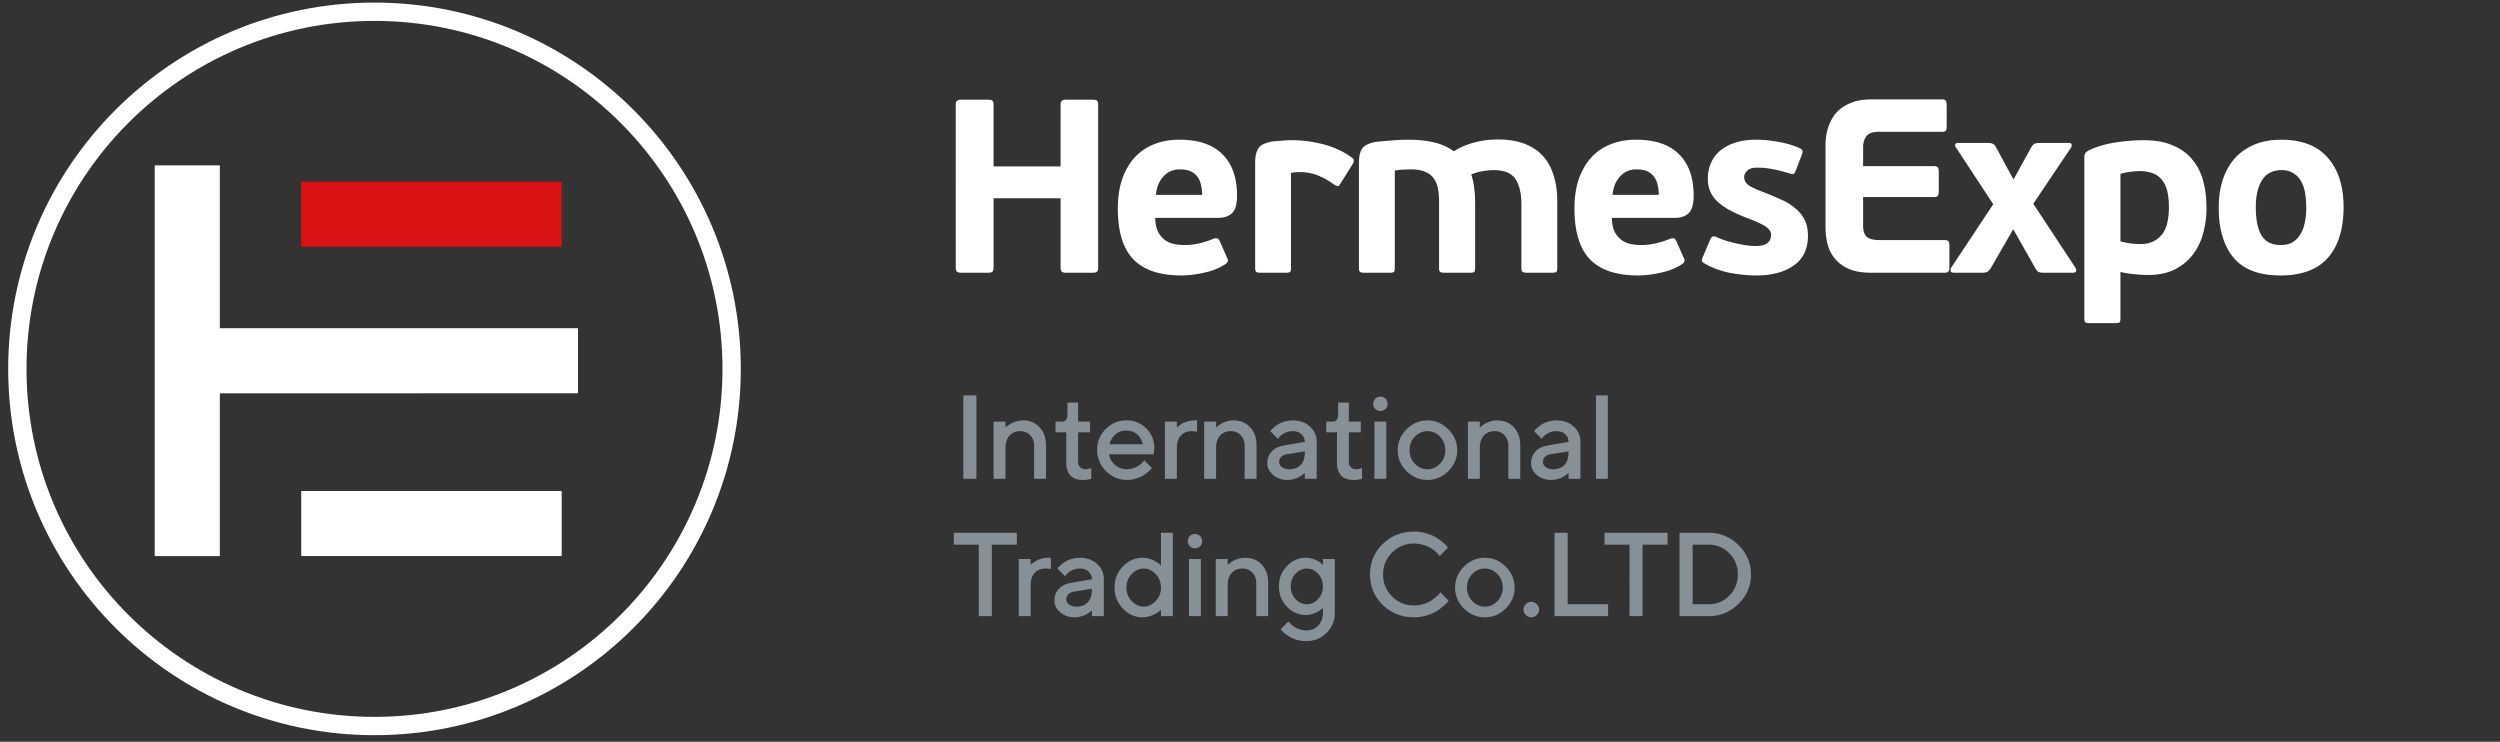
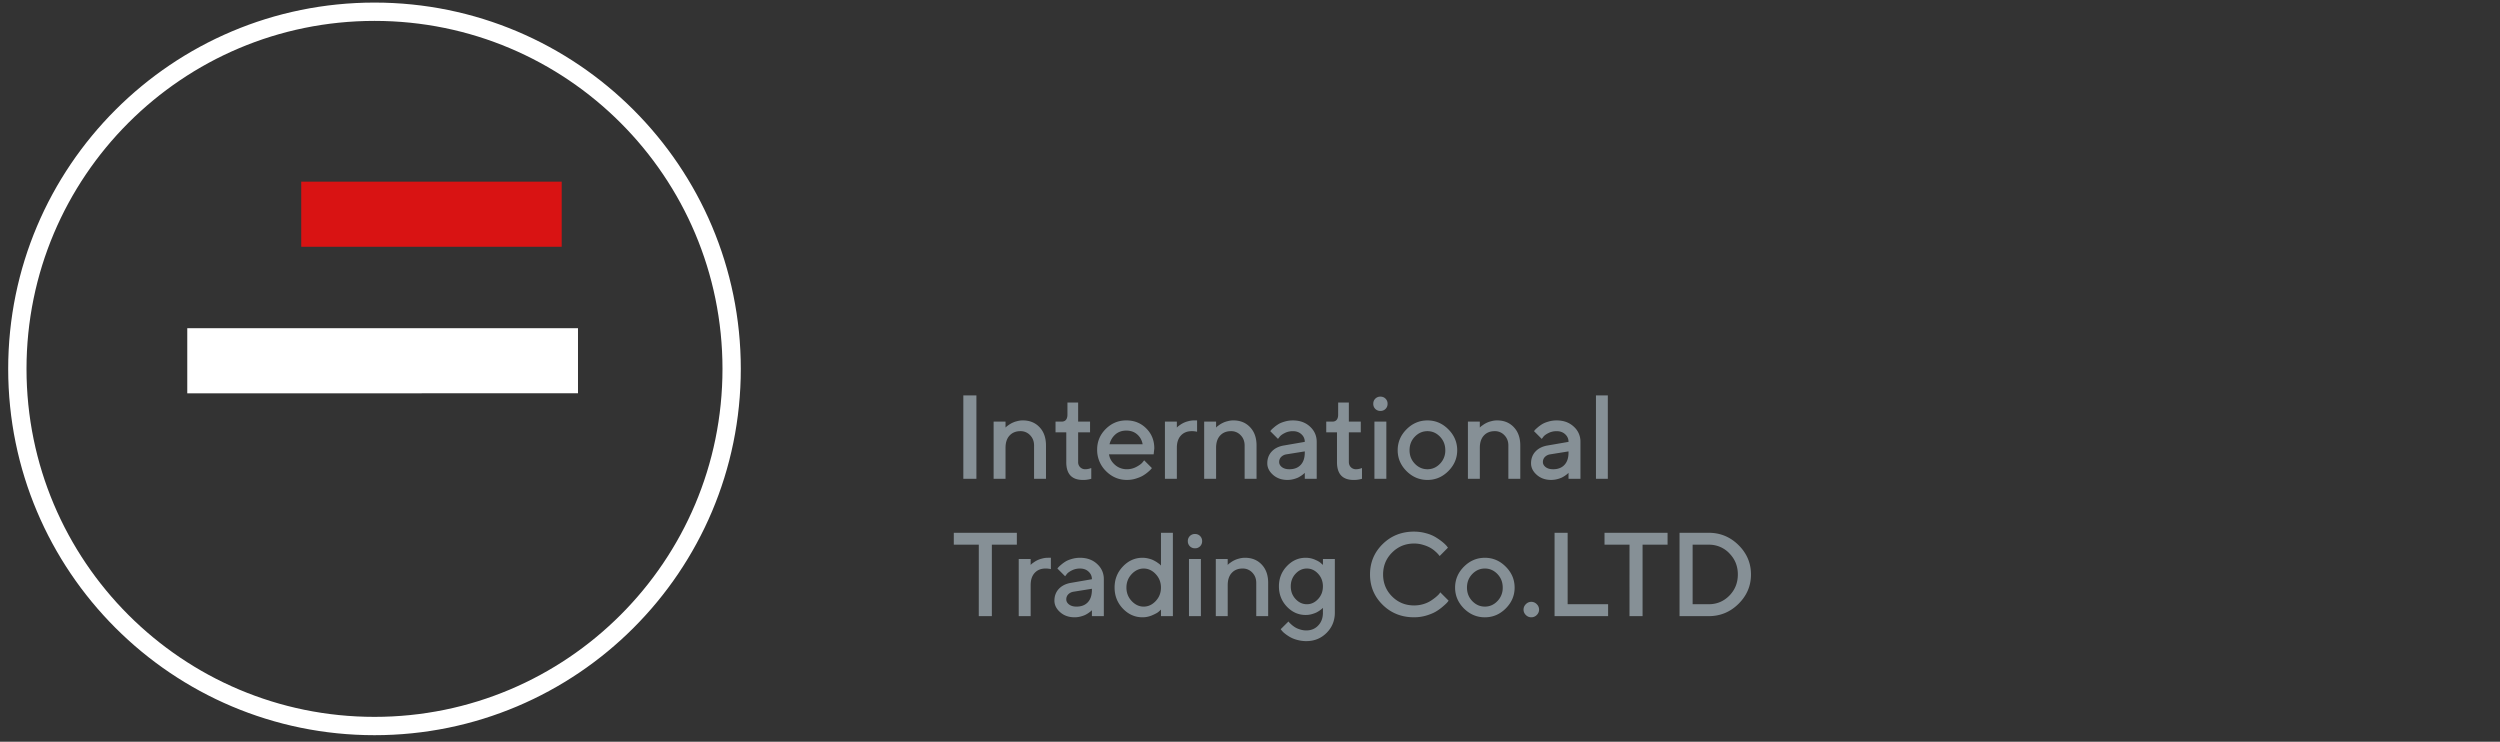
<svg xmlns="http://www.w3.org/2000/svg" width="273" height="81" fill="none">
  <rect width="100%" height="100%" fill="#333333" stroke="none" />
  <circle cx="40.895" cy="40.282" r="39" stroke="#fff" stroke-width="2" />
-   <path fill="#fff" d="M16.895 18.06h7.111v42.667h-7.111z" />
  <path fill="#fff" d="M20.45 42.949v-7.111h42.667v7.11z" />
  <path fill="#D91313" d="M32.894 26.948v-7.111h28.444v7.111z" />
-   <path fill="#fff" d="M32.894 60.726v-7.111h28.444v7.11zm87.025-31.511c0 .234-.045.387-.135.459-.072.072-.243.108-.513.108h-2.835c-.234 0-.396-.036-.486-.108-.09-.09-.135-.243-.135-.46v-7.56h-7.317v7.56c0 .235-.045.388-.135.46-.072.072-.243.108-.513.108h-2.862c-.216 0-.378-.036-.486-.108-.09-.09-.135-.243-.135-.46V11.45c0-.216.045-.36.135-.432.108-.09.27-.135.486-.135h2.862c.27 0 .441.036.513.108.09.072.135.225.135.459v6.723h7.317V11.45c0-.216.045-.36.135-.432.09-.09.252-.135.486-.135h2.835c.27 0 .441.036.513.108.09.072.135.225.135.459v17.766zm8.845-13.96c2.106 0 3.681.532 4.725 1.594 1.062 1.044 1.593 2.547 1.593 4.509 0 .936-.18 1.575-.54 1.917-.36.342-.855.513-1.485.513h-6.912c.018.576.108 1.053.27 1.43a2.6 2.6 0 00.702.919c.288.234.621.396.999.486.396.09.819.135 1.269.135.522 0 1.053-.063 1.593-.19a9.295 9.295 0 001.512-.485c.216-.072.36-.09.432-.054.09.018.171.099.243.243l.864 1.944c.072.162.081.288.027.378-.036.09-.126.18-.27.27-.666.432-1.44.738-2.322.918-.882.198-1.701.297-2.457.297-2.358 0-4.104-.585-5.238-1.755-1.134-1.17-1.701-3.024-1.701-5.562 0-1.188.153-2.241.459-3.16.324-.935.774-1.727 1.35-2.375a5.69 5.69 0 012.106-1.458c.828-.342 1.755-.513 2.781-.513zm.081 3.24c-.738 0-1.341.262-1.809.784-.468.522-.738 1.188-.81 1.998h5.049c0-.396-.045-.765-.135-1.107a2.107 2.107 0 00-.378-.864 1.834 1.834 0 00-.729-.594c-.306-.144-.702-.216-1.188-.216zm12.132 10.8c0 .217-.036.352-.108.406-.072.054-.234.08-.486.08h-2.754c-.198 0-.342-.026-.432-.08-.09-.072-.135-.207-.135-.405V17.794c0-.702.117-1.233.351-1.593.252-.378.774-.63 1.566-.756.324-.036.657-.063.999-.081.342-.036.693-.054 1.053-.054 1.188 0 2.358.153 3.51.459 1.17.306 2.205.792 3.105 1.458.144.108.207.216.189.324 0 .09-.027.189-.081.297l-1.404 2.24c-.108.18-.207.262-.297.244-.09-.018-.234-.09-.432-.216a7.218 7.218 0 00-1.62-.918c-.576-.252-1.224-.387-1.944-.405-.378 0-.738.027-1.08.08v10.423zm11.335 0c0 .199-.036.334-.108.406-.054.054-.207.08-.459.08h-2.781c-.198 0-.342-.026-.432-.08-.09-.072-.135-.207-.135-.405v-11.53c0-.611.099-1.097.297-1.457.198-.36.657-.621 1.377-.783.162-.036.387-.063.675-.081.306-.036.63-.063.972-.081a21.786 21.786 0 011.998-.108c1.116 0 2.079.099 2.889.297.828.198 1.548.522 2.16.972.594-.396 1.314-.711 2.16-.945a9.878 9.878 0 012.592-.351c1.17 0 2.169.162 2.997.486.828.324 1.503.783 2.025 1.377s.9 1.305 1.134 2.133c.252.81.378 1.7.378 2.673v7.398c0 .198-.036.333-.108.405-.072.054-.234.08-.486.08h-2.754c-.198 0-.342-.026-.432-.08-.09-.072-.135-.207-.135-.405v-6.94c0-1.223-.216-2.16-.648-2.807-.432-.648-1.233-.972-2.403-.972a7.44 7.44 0 00-1.269.135c-.486.09-.873.207-1.161.35.162.45.27.937.324 1.459.072.504.108 1.053.108 1.647v7.128c0 .198-.036.333-.108.405-.072.054-.234.08-.486.08h-2.781c-.198 0-.342-.026-.432-.08-.09-.072-.135-.207-.135-.405v-7.29c0-.558-.045-1.053-.135-1.485-.09-.432-.252-.792-.486-1.08-.216-.306-.531-.54-.945-.702-.396-.162-.909-.243-1.539-.243-.198 0-.477.009-.837.027a5.746 5.746 0 00-.891.108v10.665zm26.315-14.04c2.106 0 3.681.532 4.725 1.594 1.062 1.044 1.593 2.547 1.593 4.509 0 .936-.18 1.575-.54 1.917-.36.342-.855.513-1.485.513h-6.912c.018.576.108 1.053.27 1.43a2.6 2.6 0 00.702.919c.288.234.621.396.999.486.396.09.819.135 1.269.135.522 0 1.053-.063 1.593-.19a9.295 9.295 0 001.512-.485c.216-.072.36-.09.432-.054.09.018.171.099.243.243l.864 1.944c.072.162.081.288.027.378-.036.09-.126.18-.27.27-.666.432-1.44.738-2.322.918-.882.198-1.701.297-2.457.297-2.358 0-4.104-.585-5.238-1.755-1.134-1.17-1.701-3.024-1.701-5.562 0-1.188.153-2.241.459-3.16.324-.935.774-1.727 1.35-2.375a5.69 5.69 0 012.106-1.458c.828-.342 1.755-.513 2.781-.513zm.081 3.24c-.738 0-1.341.262-1.809.784-.468.522-.738 1.188-.81 1.998h5.049c0-.396-.045-.765-.135-1.107a2.107 2.107 0 00-.378-.864 1.834 1.834 0 00-.729-.594c-.306-.144-.702-.216-1.188-.216zm18.721 7.237c0 1.458-.522 2.547-1.566 3.267-1.026.72-2.376 1.08-4.05 1.08-.936 0-1.926-.1-2.97-.297-1.026-.216-1.935-.558-2.727-1.026-.144-.09-.234-.18-.27-.27-.018-.108.018-.252.108-.432l.783-1.863c.09-.198.18-.315.27-.351.108-.054.261-.036.459.054.288.126.612.252.972.378a15.51 15.51 0 002.241.513c.36.054.684.08.972.08.648 0 1.098-.107 1.35-.323a1.1 1.1 0 00.405-.864c0-.36-.189-.666-.567-.918-.36-.252-.99-.55-1.89-.891-.72-.27-1.359-.55-1.917-.837a7.622 7.622 0 01-1.377-.918 3.659 3.659 0 01-.864-1.134c-.198-.432-.297-.927-.297-1.485 0-.594.108-1.143.324-1.647.216-.522.54-.972.972-1.35.432-.378.972-.675 1.62-.891.666-.234 1.449-.351 2.349-.351.81 0 1.629.08 2.457.243a9.51 9.51 0 012.295.675c.198.09.306.189.324.297.018.09-.009.243-.081.459l-.675 1.728c-.072.198-.153.315-.243.35-.09.019-.234-.008-.432-.08a19.496 19.496 0 00-1.836-.46 9.074 9.074 0 00-1.728-.161c-.486 0-.837.117-1.053.35-.216.217-.324.442-.324.676 0 .36.162.657.486.89.342.235.927.505 1.755.81.648.253 1.26.514 1.836.784a5.765 5.765 0 011.485.918c.432.342.774.756 1.026 1.242s.378 1.07.378 1.755zm15.446 3.429c0 .216-.036.378-.108.486-.072.09-.216.135-.432.135h-7.992c-1.008 0-1.836-.144-2.484-.432-.63-.288-1.134-.666-1.512-1.134a4.004 4.004 0 01-.783-1.593 7.651 7.651 0 01-.216-1.81V15.85c0-.648.09-1.27.27-1.863.18-.594.459-1.125.837-1.593.396-.468.909-.837 1.539-1.107.63-.288 1.404-.432 2.322-.432h7.749c.216 0 .351.045.405.135.072.09.108.26.108.513v2.295c0 .234-.036.396-.108.486-.072.072-.207.108-.405.108h-6.858c-.702 0-1.17.162-1.404.486-.234.324-.351.72-.351 1.188v2.079h7.749c.216 0 .351.045.405.135.072.09.108.26.108.513v2.106c0 .216-.036.378-.108.486-.054.09-.189.135-.405.135h-7.749v3.078c0 .63.144 1.062.432 1.296.306.216.747.324 1.323.324h7.128c.234 0 .378.045.432.135.072.072.108.243.108.513v2.295zm6.973-4.131l-2.403 4.158a1.398 1.398 0 01-.378.459c-.126.09-.324.135-.594.135h-3.078c-.198 0-.324-.054-.378-.162-.054-.108-.027-.252.081-.432l4.563-6.885-4.077-6.21a.362.362 0 01-.081-.297c.036-.126.144-.19.324-.19h3.24c.252 0 .441.037.567.109.144.072.261.207.351.405l1.89 3.483 1.917-3.483c.108-.198.225-.333.351-.405.126-.072.315-.108.567-.108h3.186c.198 0 .306.054.324.162a.545.545 0 01-.027.297l-4.158 6.183 4.59 6.966c.09.144.117.279.081.405-.036.108-.162.162-.378.162h-3.159c-.306 0-.522-.045-.648-.135a2.018 2.018 0 01-.324-.46l-2.349-4.157zm11.703 9.8c0 .199-.036.325-.108.379-.054.054-.207.08-.459.08h-2.808c-.198 0-.342-.026-.432-.08-.09-.054-.135-.18-.135-.378V17.227c0-.198.027-.351.081-.46.072-.125.225-.251.459-.377.864-.396 1.827-.675 2.889-.837a20.78 20.78 0 013.078-.243c1.278 0 2.349.198 3.213.594.882.378 1.584.9 2.106 1.566.54.648.927 1.422 1.161 2.322.234.9.351 1.863.351 2.889a10.57 10.57 0 01-.378 2.862 6.705 6.705 0 01-1.161 2.322 5.643 5.643 0 01-1.998 1.593c-.792.378-1.728.567-2.808.567-.54 0-1.044-.027-1.512-.081-.45-.036-.963-.117-1.539-.243v5.13zm5.292-12.23c0-.738-.072-1.36-.216-1.863-.144-.504-.36-.91-.648-1.215a2.185 2.185 0 00-1.026-.648 4.448 4.448 0 00-1.35-.19c-.252 0-.585.028-.999.082a7.206 7.206 0 00-1.053.216v7.37a7.87 7.87 0 001.242.244c.378.036.711.054.999.054.9 0 1.629-.306 2.187-.918.576-.612.864-1.656.864-3.132zm19.076.027c0 2.376-.567 4.212-1.701 5.508-1.134 1.296-2.862 1.944-5.184 1.944-2.34 0-4.05-.648-5.13-1.944-1.08-1.296-1.62-3.114-1.62-5.454 0-1.152.153-2.187.459-3.105.324-.936.774-1.72 1.35-2.35a6.086 6.086 0 012.133-1.457c.846-.342 1.8-.513 2.862-.513 2.268 0 3.969.657 5.103 1.97 1.152 1.297 1.728 3.097 1.728 5.4zm-4.077.08c0-.611-.045-1.17-.135-1.673-.09-.504-.243-.936-.459-1.296a2.331 2.331 0 00-.837-.837c-.342-.216-.765-.324-1.269-.324-.954 0-1.665.369-2.133 1.107-.45.72-.675 1.7-.675 2.943 0 1.35.207 2.376.621 3.078.432.702 1.134 1.053 2.106 1.053.504 0 .927-.1 1.269-.297.36-.216.648-.504.864-.864.234-.378.396-.81.486-1.296a7.345 7.345 0 00.162-1.593z" />
  <path d="M105.196 52.282v-9.103h1.428v9.103h-1.428zm4.608-6.24v.648l.083-.083c.038-.038.118-.1.241-.184a2.6 2.6 0 01.914-.425c.216-.06.432-.09.648-.09.753 0 1.362.248 1.828.743.47.495.704 1.16.704 1.993v3.638h-1.301v-3.637c0-.449-.144-.821-.431-1.118a1.409 1.409 0 00-1.061-.444c-.495 0-.89.16-1.187.482-.292.318-.438.764-.438 1.34v3.377h-1.301v-6.24h1.301zm6.761-.78V43.96h1.168v2.082h1.301v1.168h-1.301v3.237a.757.757 0 00.781.793c.097 0 .199-.01.304-.031a1.24 1.24 0 00.254-.07l.095-.025v1.168a2.937 2.937 0 01-.914.127c-1.214 0-1.819-.65-1.815-1.949v-3.25h-1.174v-1.168h.653c.432 0 .648-.26.648-.78zm9.414 4.354h-4.875c.067.44.283.82.647 1.142.368.322.804.483 1.308.483.364 0 .702-.083 1.015-.248.318-.165.542-.326.673-.482l.197-.242.844.845a2.682 2.682 0 01-.12.146 3.552 3.552 0 01-.337.31 4.108 4.108 0 01-.552.388c-.195.11-.448.214-.762.311-.309.093-.628.14-.958.14-.885 0-1.648-.324-2.292-.971a3.227 3.227 0 01-.958-2.343c0-.876.311-1.625.933-2.247.626-.626 1.375-.94 2.247-.94.876 0 1.604.293 2.184.877.584.58.876 1.307.876 2.183l-.07.648zm-2.99-2.596c-.47 0-.865.14-1.187.418a2.032 2.032 0 00-.641 1.073h3.612a1.769 1.769 0 00-.591-1.073c-.317-.279-.715-.419-1.193-.419zm7.732.127a2.472 2.472 0 00-.584-.064c-.495 0-.891.16-1.187.482-.292.318-.438.764-.438 1.34v3.377h-1.302v-6.24h1.302v.648l.082-.083c.038-.038.119-.1.241-.184a2.555 2.555 0 01.915-.425c.215-.06.431-.09.647-.09h.324v1.239zm2.076-1.105v.648l.082-.083c.038-.038.119-.1.241-.184a2.566 2.566 0 01.914-.425c.216-.06.432-.09.648-.09.753 0 1.363.248 1.828.743.47.495.705 1.16.705 1.993v3.638h-1.302v-3.637c0-.449-.144-.821-.431-1.118a1.408 1.408 0 00-1.06-.444c-.495 0-.891.16-1.187.482-.292.318-.438.764-.438 1.34v3.377h-1.302v-6.24h1.302zm10.988 6.24h-1.302v-.648a2.347 2.347 0 01-.33.273 3.07 3.07 0 01-.387.235c-.139.068-.315.13-.527.184a2.533 2.533 0 01-.641.083c-.635 0-1.161-.184-1.58-.553-.419-.368-.629-.789-.629-1.263 0-.512.161-.941.483-1.288.325-.347.77-.567 1.333-.66l2.278-.394c0-.33-.122-.607-.368-.832-.241-.224-.552-.336-.933-.336-.33 0-.63.07-.901.21-.267.135-.451.272-.552.412l-.172.222-.844-.844c.025-.034.059-.076.102-.127.046-.055.146-.148.298-.28.156-.135.321-.255.495-.361.173-.106.402-.199.686-.28.287-.084.583-.126.888-.126.762 0 1.386.226 1.873.679.486.448.73 1.003.73 1.663v4.03zm-2.99-1.041c.529 0 .942-.157 1.238-.47.3-.317.45-.768.45-1.352v-.127l-2.018.324a1.017 1.017 0 00-.565.285.769.769 0 00-.216.559c0 .207.1.39.298.546.204.156.474.235.813.235zm5.332-5.98V43.96h1.168v2.082h1.302v1.168h-1.302v3.237c0 .233.074.423.222.572a.76.76 0 00.559.222 1.5 1.5 0 00.305-.032c.11-.021.194-.044.254-.07l.095-.025v1.168a2.941 2.941 0 01-.914.127c-1.215 0-1.82-.65-1.816-1.949v-3.25h-1.174v-1.168h.654c.431 0 .647-.26.647-.78zm5.263.781v6.24h-1.302v-6.24h1.302zm-.089-2.507a.758.758 0 01.222.558.758.758 0 01-.781.781.756.756 0 01-.78-.78.758.758 0 01.78-.782c.225 0 .411.075.559.223zm5.948 7.103a2.05 2.05 0 00.578-1.473c0-.584-.193-1.077-.578-1.479-.385-.402-.842-.603-1.371-.603s-.988.201-1.378.603c-.385.402-.577.895-.577 1.479 0 .58.192 1.07.577 1.473.39.402.849.603 1.378.603.529 0 .986-.201 1.371-.603zm-3.656.806c-.644-.648-.965-1.407-.965-2.279 0-.876.321-1.638.965-2.285.647-.648 1.409-.971 2.285-.971.876 0 1.635.323 2.279.97.647.648.971 1.41.971 2.286 0 .872-.324 1.631-.971 2.279-.644.643-1.403.965-2.279.965-.876 0-1.638-.322-2.285-.965zm8.004-5.402v.648l.083-.083c.038-.038.118-.1.241-.184a2.577 2.577 0 01.914-.425c.216-.06.432-.09.648-.09.753 0 1.362.248 1.828.743.469.495.704 1.16.704 1.993v3.638h-1.301v-3.637c0-.449-.144-.821-.432-1.118a1.407 1.407 0 00-1.06-.444c-.495 0-.891.16-1.187.482-.292.318-.438.764-.438 1.34v3.377h-1.301v-6.24h1.301zm10.988 6.24h-1.301v-.648a2.298 2.298 0 01-.33.273 3.22 3.22 0 01-.387.235 2.92 2.92 0 01-1.168.267c-.635 0-1.162-.184-1.581-.553-.419-.368-.628-.789-.628-1.263 0-.512.161-.941.482-1.288.326-.347.77-.567 1.333-.66l2.279-.394c0-.33-.123-.607-.368-.832-.241-.224-.552-.336-.933-.336-.33 0-.631.07-.902.21-.266.135-.45.272-.552.412l-.171.222-.844-.844a3.12 3.12 0 01.101-.127c.047-.055.146-.148.298-.28a3.7 3.7 0 01.496-.361c.173-.106.402-.199.685-.28.288-.084.584-.126.889-.126.761 0 1.386.226 1.872.679a2.17 2.17 0 01.73 1.663v4.03zm-2.989-1.041c.529 0 .941-.157 1.237-.47.301-.317.451-.768.451-1.352v-.127l-2.019.324a1.014 1.014 0 00-.564.285.769.769 0 00-.216.559c0 .207.099.39.298.546.203.156.474.235.813.235zm5.979-8.062v9.103h-1.295v-9.103h1.295zm-71.42 15h6.887v1.301h-2.73v7.802h-1.428V59.48h-2.729v-1.302zm10.601 3.968a2.478 2.478 0 00-.584-.064c-.495 0-.891.16-1.187.482-.292.318-.438.764-.438 1.34v3.377h-1.302v-6.24h1.302v.648l.082-.083c.038-.038.119-.1.241-.184a2.566 2.566 0 01.914-.425c.216-.06.432-.09.648-.09h.324v1.239zm5.783 5.135h-1.302v-.648a2.298 2.298 0 01-.33.273 3.07 3.07 0 01-.387.235c-.14.068-.315.13-.527.184a2.533 2.533 0 01-.641.083c-.635 0-1.162-.184-1.58-.553-.419-.368-.629-.789-.629-1.263 0-.512.161-.941.483-1.288.325-.347.77-.567 1.333-.66l2.278-.394c0-.33-.122-.607-.368-.832-.241-.224-.552-.336-.933-.336-.33 0-.63.07-.901.21-.267.135-.451.272-.553.412l-.171.222-.844-.844a3.12 3.12 0 01.101-.127 3.25 3.25 0 01.299-.28c.156-.135.321-.255.495-.361.173-.106.402-.199.685-.28.288-.084.584-.126.889-.126.762 0 1.386.226 1.873.679.486.448.73 1.003.73 1.663v4.03zm-2.99-1.041c.529 0 .941-.157 1.238-.47.3-.317.45-.768.45-1.352v-.127l-2.018.324a1.017 1.017 0 00-.565.285.769.769 0 00-.216.559c0 .207.099.39.298.546.203.156.474.235.813.235zm7.217-5.332c.233 0 .46.03.68.089.224.055.412.124.565.209.156.08.296.165.418.254.123.085.21.152.261.203l.089.095v-3.58h1.301v9.103h-1.301v-.718c-.06.06-.144.138-.254.235-.106.098-.335.225-.686.381a2.673 2.673 0 01-1.073.229c-.825 0-1.54-.316-2.145-.946-.605-.635-.908-1.403-.908-2.304 0-.902.303-1.668.908-2.298.605-.635 1.32-.952 2.145-.952zm-1.187 4.722c.385.407.823.61 1.314.61.495 0 .933-.203 1.314-.61.381-.406.572-.895.572-1.466 0-.576-.191-1.066-.572-1.473-.381-.406-.819-.609-1.314-.609-.491 0-.929.203-1.314.61-.38.406-.571.897-.571 1.472 0 .571.191 1.06.571 1.466zm7.561-4.589v6.24h-1.302v-6.24h1.302zm-.089-2.507a.758.758 0 01.222.558.758.758 0 01-.781.781.759.759 0 01-.781-.78.759.759 0 01.781-.782c.225 0 .411.075.559.223zm3.015 2.507v.648l.083-.083c.038-.038.118-.1.241-.184a2.577 2.577 0 01.914-.425c.216-.06.432-.09.647-.09.754 0 1.363.248 1.829.743.469.495.704 1.16.704 1.993v3.638h-1.301v-3.637c0-.449-.144-.821-.432-1.118a1.407 1.407 0 00-1.06-.444c-.495 0-.891.16-1.187.482-.292.318-.438.764-.438 1.34v3.377h-1.301v-6.24h1.301zm10.398 5.865v-.533l-.083.083a3.07 3.07 0 01-.628.425c-.14.067-.315.131-.527.19a2.556 2.556 0 01-.647.083c-.787 0-1.471-.303-2.051-.908-.579-.61-.869-1.348-.869-2.215 0-.868.29-1.604.869-2.21.58-.609 1.264-.913 2.051-.913.347 0 .677.065.99.197.313.13.539.262.679.393l.216.19v-.647h1.301v5.852c0 .876-.3 1.615-.901 2.216-.601.6-1.34.901-2.216.901a3.63 3.63 0 01-1.015-.14 3.128 3.128 0 01-.794-.323 4.503 4.503 0 01-.545-.375 1.915 1.915 0 01-.337-.33l-.108-.133.851-.844a.97.97 0 00.082.101c.038.047.119.125.241.235.127.114.261.214.4.299.14.088.32.167.54.234.22.072.449.108.685.108.529 0 .963-.18 1.302-.54.343-.359.514-.825.514-1.396zm-2.983-4.26c-.352.378-.527.839-.527 1.385s.175 1.007.527 1.383c.351.377.761.566 1.231.566.47 0 .878-.189 1.225-.566.351-.376.527-.837.527-1.383s-.176-1.007-.527-1.384c-.347-.377-.755-.565-1.225-.565-.47 0-.88.188-1.231.565zm12.937-4.595c.461 0 .903.062 1.326.184a4.02 4.02 0 011.048.438c.279.174.522.345.73.514.207.17.359.316.457.438l.139.178-.907.914a3.381 3.381 0 00-.115-.14 2.986 2.986 0 00-.33-.336 3.077 3.077 0 00-.558-.412 3.575 3.575 0 00-.781-.324 3.294 3.294 0 00-1.009-.153c-.944 0-1.744.328-2.4.984-.656.652-.984 1.45-.984 2.393 0 .944.326 1.744.978 2.4.656.656 1.458.984 2.406.984.355 0 .694-.049 1.015-.146a3.18 3.18 0 00.806-.362c.216-.14.404-.277.565-.413.165-.14.288-.258.368-.355l.102-.159.914.914a2.27 2.27 0 01-.159.203c-.067.08-.222.225-.463.432a5.129 5.129 0 01-.762.552c-.266.161-.618.307-1.053.438a4.7 4.7 0 01-1.333.19c-1.363 0-2.506-.452-3.428-1.358-.923-.905-1.384-2.012-1.384-3.32 0-1.307.461-2.414 1.384-3.32.922-.905 2.065-1.358 3.428-1.358zm9.102 7.586a2.05 2.05 0 00.578-1.473c0-.584-.193-1.077-.578-1.479-.385-.402-.842-.603-1.371-.603s-.988.201-1.377.603c-.385.402-.578.895-.578 1.479 0 .58.193 1.07.578 1.473.389.402.848.603 1.377.603s.986-.201 1.371-.603zm-3.656.806c-.643-.648-.965-1.407-.965-2.279 0-.876.322-1.638.965-2.285.648-.648 1.409-.971 2.285-.971.876 0 1.636.323 2.279.97.648.648.971 1.41.971 2.286 0 .872-.323 1.631-.971 2.279-.643.643-1.403.965-2.279.965-.876 0-1.637-.322-2.285-.965zm7.948-.47a.818.818 0 010 1.187.83.83 0 01-.597.248.819.819 0 01-.59-.248.807.807 0 01-.254-.59c0-.229.084-.428.254-.597a.82.82 0 011.187 0zm7.795 1.308h-5.846v-9.103h1.428v7.802h4.418v1.3zm-.394-9.103h6.888v1.301h-2.73v7.802h-1.428V59.48h-2.73v-1.302zm8.196 0h3.186c1.265 0 2.351.449 3.256 1.346.906.897 1.359 1.966 1.359 3.206s-.453 2.308-1.359 3.205c-.905.897-1.991 1.346-3.256 1.346h-3.186v-9.103zm3.186 1.301h-1.758v6.5h1.758c.885 0 1.636-.313 2.254-.939.617-.63.926-1.4.926-2.31 0-.91-.309-1.678-.926-2.305a3.037 3.037 0 00-2.254-.946z" fill="#869096" />
</svg>